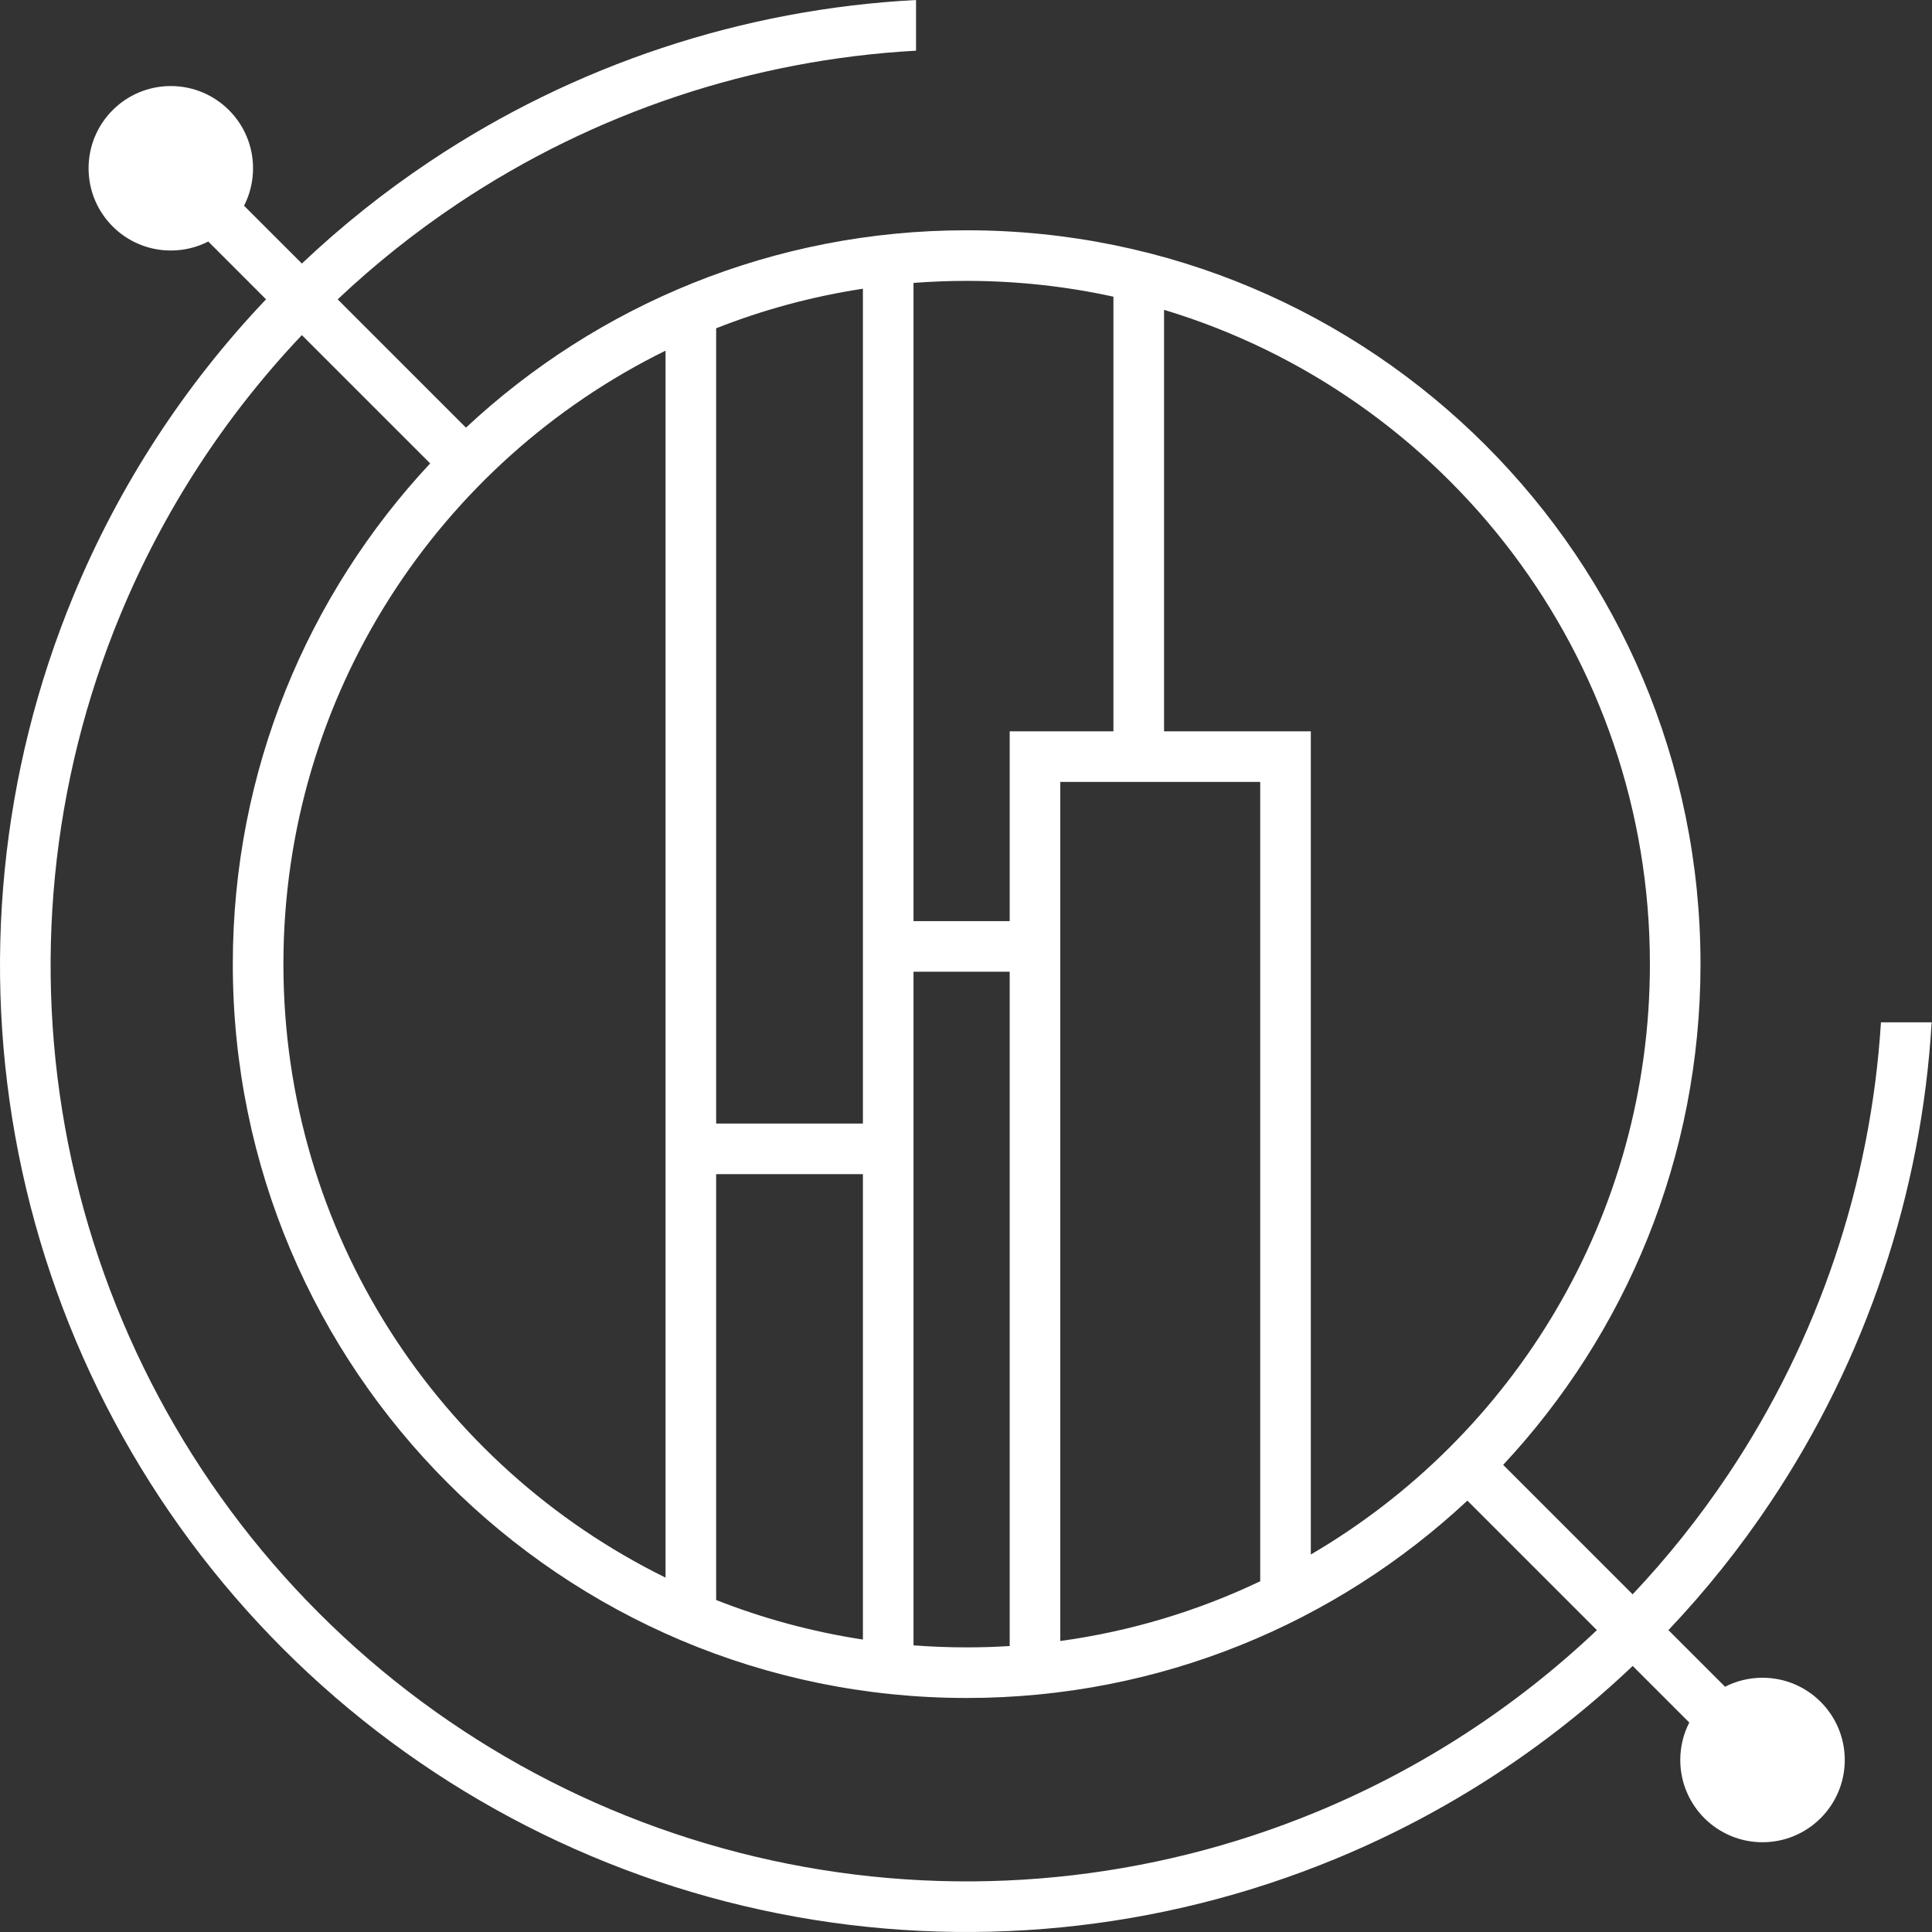
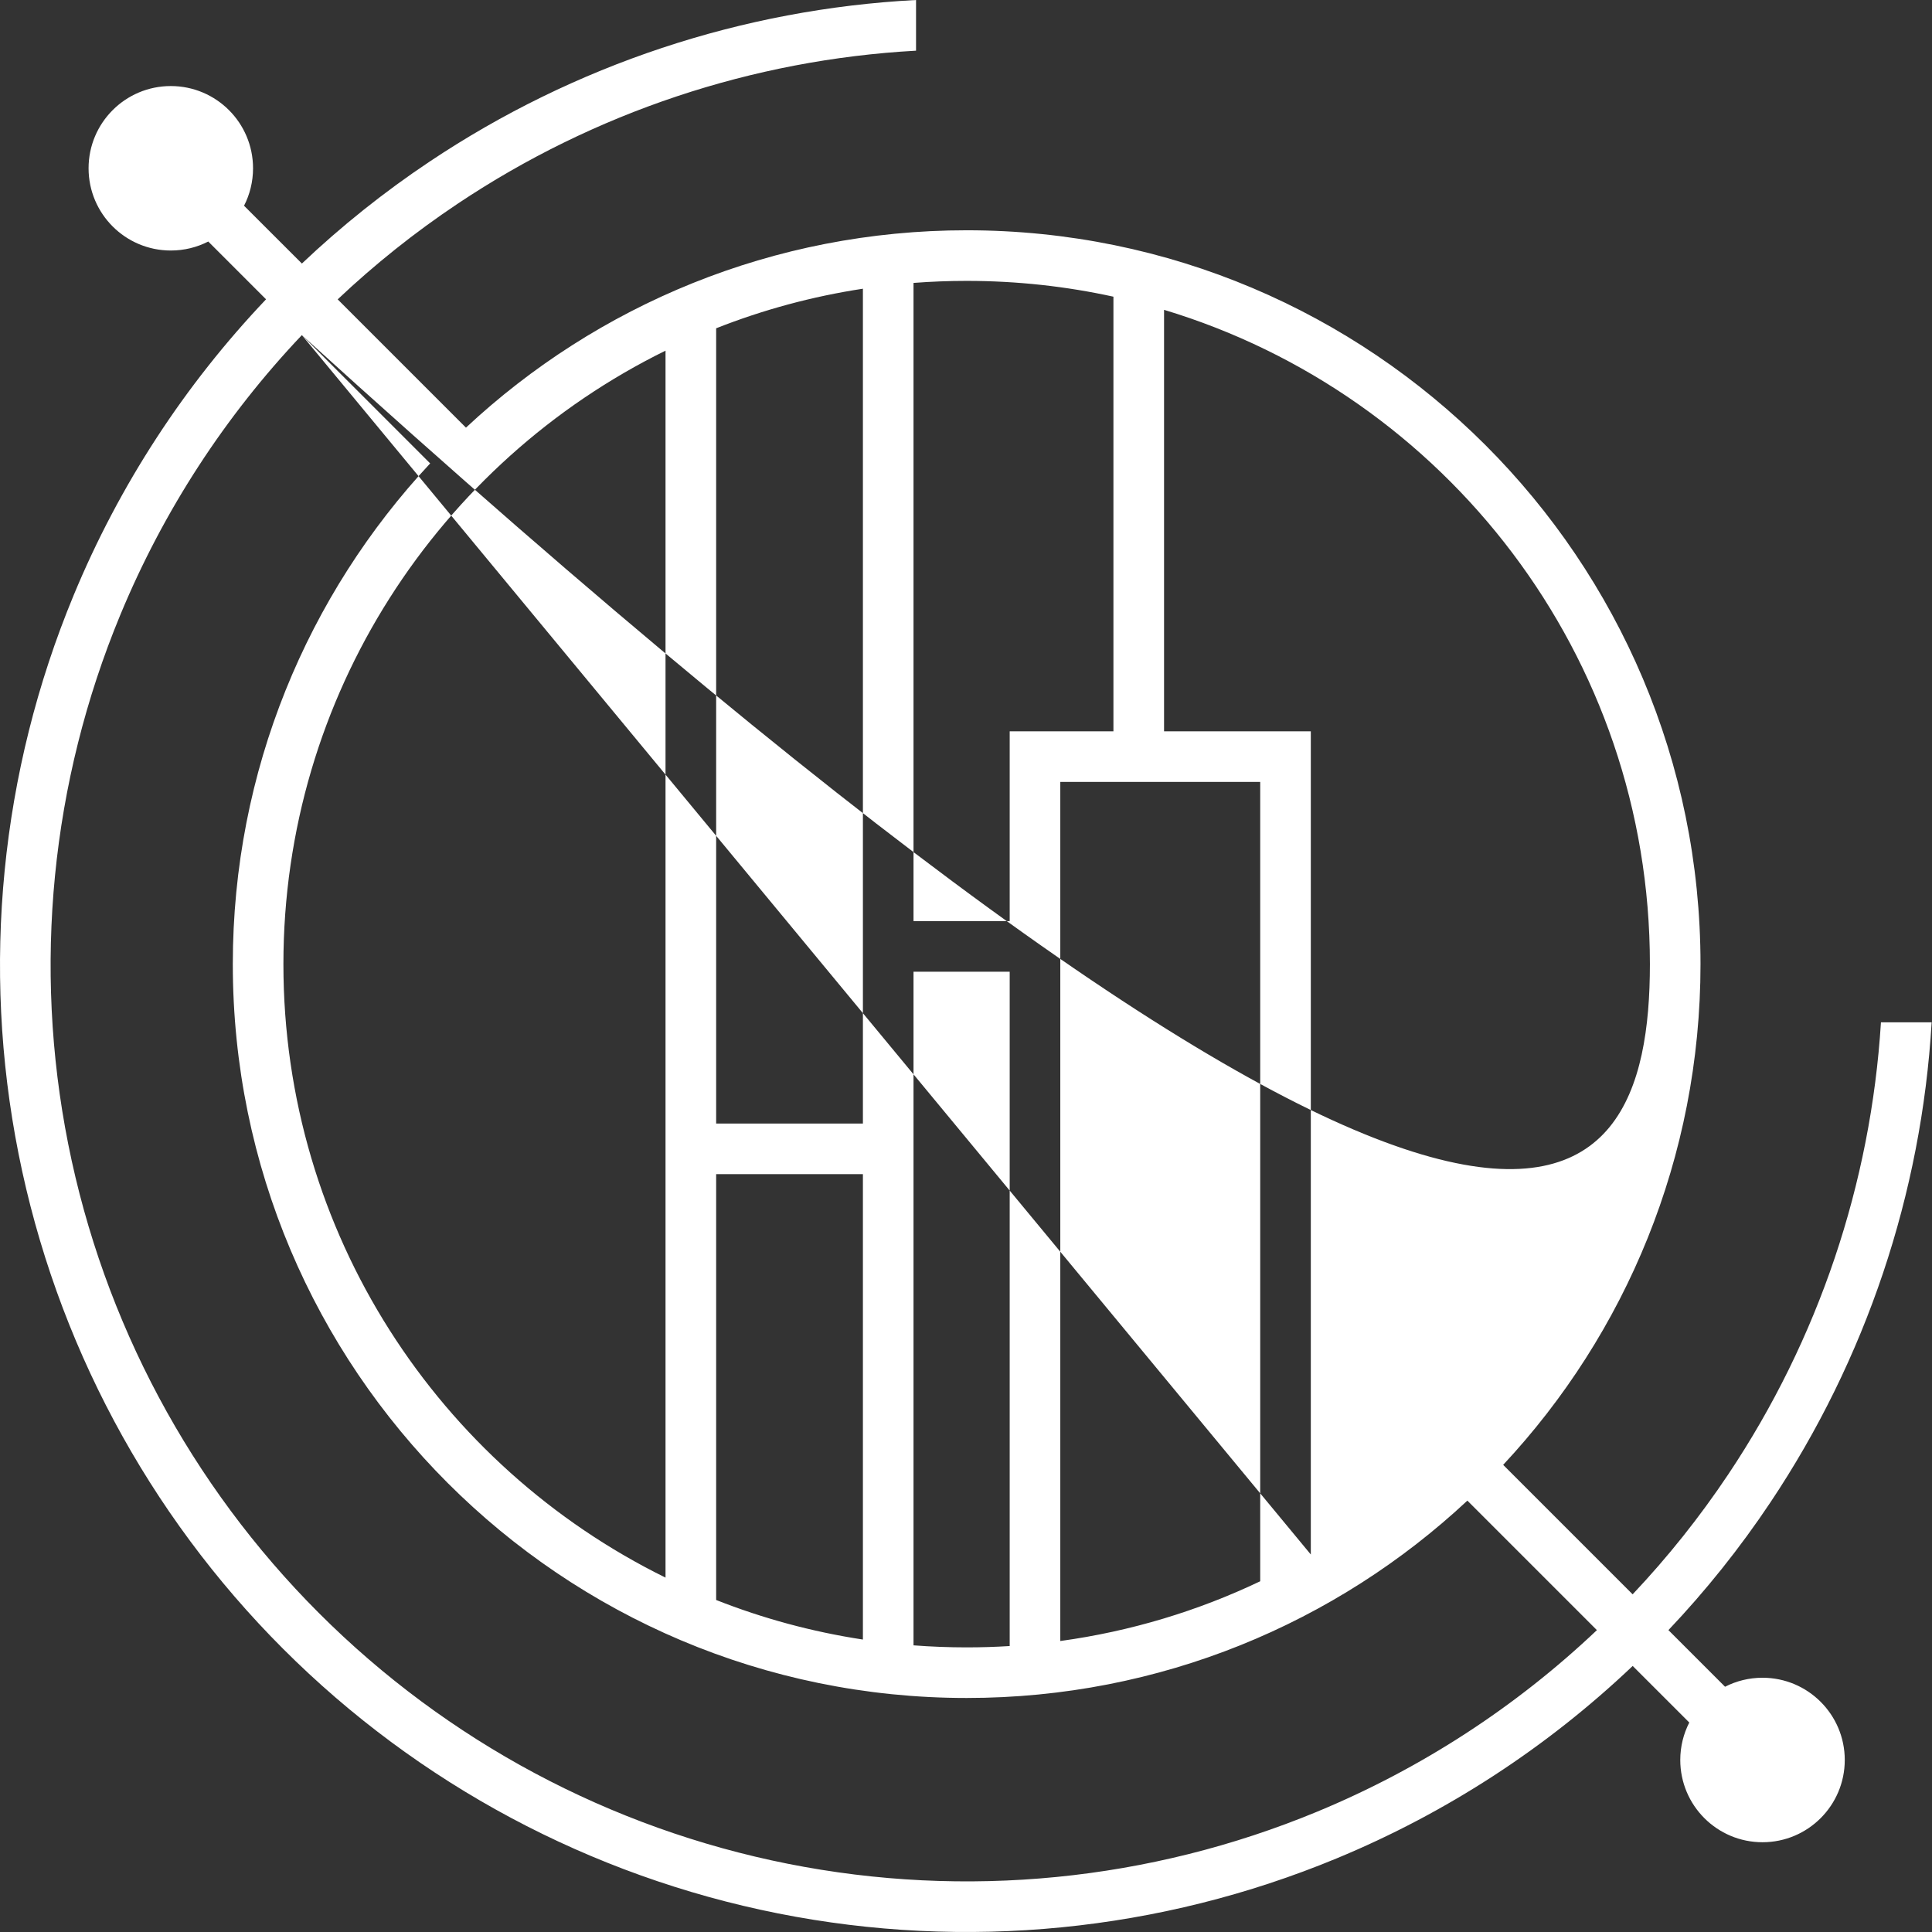
<svg xmlns="http://www.w3.org/2000/svg" width="78" height="78" viewBox="0 0 78 78" fill="none">
  <rect x="0" y="0" width="78" height="78" fill="#333333" stroke="none" />
-   <path fill-rule="evenodd" clip-rule="evenodd" d="M36.983 2.046V0C29.982 0.367 23.195 2.615 17.345 6.524C15.504 7.753 13.78 9.132 12.188 10.64L9.853 8.306C10.085 7.852 10.216 7.339 10.216 6.794C10.216 4.96 8.73 3.474 6.896 3.474C5.062 3.474 3.576 4.96 3.576 6.794C3.576 8.628 5.062 10.114 6.896 10.114C7.441 10.114 7.955 9.983 8.408 9.751L10.741 12.084C7.456 15.54 4.814 19.587 2.971 24.038C0.017 31.17 -0.756 39.017 0.75 46.587C2.256 54.157 5.973 61.111 11.431 66.569C16.889 72.027 23.843 75.744 31.413 77.25C38.983 78.756 46.831 77.983 53.962 75.029C58.413 73.186 62.46 70.544 65.916 67.259L68.201 69.543C67.968 69.997 67.837 70.511 67.837 71.055C67.837 72.889 69.324 74.376 71.157 74.376C72.991 74.376 74.478 72.889 74.478 71.055C74.478 69.222 72.991 67.735 71.157 67.735C70.613 67.735 70.099 67.866 69.645 68.098L67.359 65.812C68.868 64.22 70.247 62.496 71.476 60.655C75.337 54.877 77.578 48.184 77.986 41.274H75.939C75.533 47.78 73.414 54.078 69.777 59.52C68.622 61.249 67.329 62.869 65.914 64.367L60.687 59.14C65.629 53.846 68.654 46.739 68.654 38.925C68.654 22.562 55.39 9.297 39.027 9.297C31.213 9.297 24.105 12.322 18.812 17.265L13.633 12.086C15.131 10.671 16.751 9.378 18.48 8.223C23.994 4.538 30.387 2.411 36.983 2.046ZM12.187 13.529C9.09 16.796 6.599 20.619 4.859 24.82C2.059 31.578 1.327 39.014 2.754 46.188C4.181 53.362 7.703 59.952 12.876 65.124C18.048 70.297 24.638 73.819 31.812 75.246C38.986 76.673 46.422 75.941 53.18 73.141C57.381 71.401 61.204 68.91 64.471 65.813L59.242 60.584C53.948 65.527 46.841 68.552 39.027 68.552C22.664 68.552 9.399 55.288 9.399 38.925C9.399 31.111 12.424 24.003 17.367 18.709L12.187 13.529ZM52.921 62.759C61.11 57.975 66.611 49.093 66.611 38.925C66.611 26.461 58.345 15.928 46.996 12.509V29.526H52.921V62.759ZM50.878 63.84V31.569H46.996H44.952H42.807V37.188V39.231V66.252C45.659 65.861 48.373 65.034 50.878 63.84ZM40.764 29.526V37.188H36.881V11.422C37.589 11.368 38.305 11.34 39.027 11.34C41.061 11.34 43.044 11.56 44.952 11.978V29.526H40.764ZM34.838 11.656V37.188V39.231V45.361H28.913V13.254C30.795 12.511 32.779 11.97 34.838 11.656ZM26.869 14.157V45.361V47.404V63.692C17.731 59.198 11.442 49.796 11.442 38.925C11.442 28.053 17.731 18.651 26.869 14.157ZM34.838 47.404H28.913V64.596C30.795 65.338 32.779 65.879 34.838 66.193V47.404ZM36.881 47.404V66.427C37.589 66.481 38.305 66.509 39.027 66.509C39.61 66.509 40.189 66.491 40.764 66.455V39.231H36.881V45.361V47.404Z" fill="white" />
+   <path fill-rule="evenodd" clip-rule="evenodd" d="M36.983 2.046V0C29.982 0.367 23.195 2.615 17.345 6.524C15.504 7.753 13.78 9.132 12.188 10.64L9.853 8.306C10.085 7.852 10.216 7.339 10.216 6.794C10.216 4.96 8.73 3.474 6.896 3.474C5.062 3.474 3.576 4.96 3.576 6.794C3.576 8.628 5.062 10.114 6.896 10.114C7.441 10.114 7.955 9.983 8.408 9.751L10.741 12.084C7.456 15.54 4.814 19.587 2.971 24.038C0.017 31.17 -0.756 39.017 0.75 46.587C2.256 54.157 5.973 61.111 11.431 66.569C16.889 72.027 23.843 75.744 31.413 77.25C38.983 78.756 46.831 77.983 53.962 75.029C58.413 73.186 62.46 70.544 65.916 67.259L68.201 69.543C67.968 69.997 67.837 70.511 67.837 71.055C67.837 72.889 69.324 74.376 71.157 74.376C72.991 74.376 74.478 72.889 74.478 71.055C74.478 69.222 72.991 67.735 71.157 67.735C70.613 67.735 70.099 67.866 69.645 68.098L67.359 65.812C68.868 64.22 70.247 62.496 71.476 60.655C75.337 54.877 77.578 48.184 77.986 41.274H75.939C75.533 47.78 73.414 54.078 69.777 59.52C68.622 61.249 67.329 62.869 65.914 64.367L60.687 59.14C65.629 53.846 68.654 46.739 68.654 38.925C68.654 22.562 55.39 9.297 39.027 9.297C31.213 9.297 24.105 12.322 18.812 17.265L13.633 12.086C15.131 10.671 16.751 9.378 18.48 8.223C23.994 4.538 30.387 2.411 36.983 2.046ZM12.187 13.529C9.09 16.796 6.599 20.619 4.859 24.82C2.059 31.578 1.327 39.014 2.754 46.188C4.181 53.362 7.703 59.952 12.876 65.124C18.048 70.297 24.638 73.819 31.812 75.246C38.986 76.673 46.422 75.941 53.18 73.141C57.381 71.401 61.204 68.91 64.471 65.813L59.242 60.584C53.948 65.527 46.841 68.552 39.027 68.552C22.664 68.552 9.399 55.288 9.399 38.925C9.399 31.111 12.424 24.003 17.367 18.709L12.187 13.529ZC61.11 57.975 66.611 49.093 66.611 38.925C66.611 26.461 58.345 15.928 46.996 12.509V29.526H52.921V62.759ZM50.878 63.84V31.569H46.996H44.952H42.807V37.188V39.231V66.252C45.659 65.861 48.373 65.034 50.878 63.84ZM40.764 29.526V37.188H36.881V11.422C37.589 11.368 38.305 11.34 39.027 11.34C41.061 11.34 43.044 11.56 44.952 11.978V29.526H40.764ZM34.838 11.656V37.188V39.231V45.361H28.913V13.254C30.795 12.511 32.779 11.97 34.838 11.656ZM26.869 14.157V45.361V47.404V63.692C17.731 59.198 11.442 49.796 11.442 38.925C11.442 28.053 17.731 18.651 26.869 14.157ZM34.838 47.404H28.913V64.596C30.795 65.338 32.779 65.879 34.838 66.193V47.404ZM36.881 47.404V66.427C37.589 66.481 38.305 66.509 39.027 66.509C39.61 66.509 40.189 66.491 40.764 66.455V39.231H36.881V45.361V47.404Z" fill="white" />
</svg>